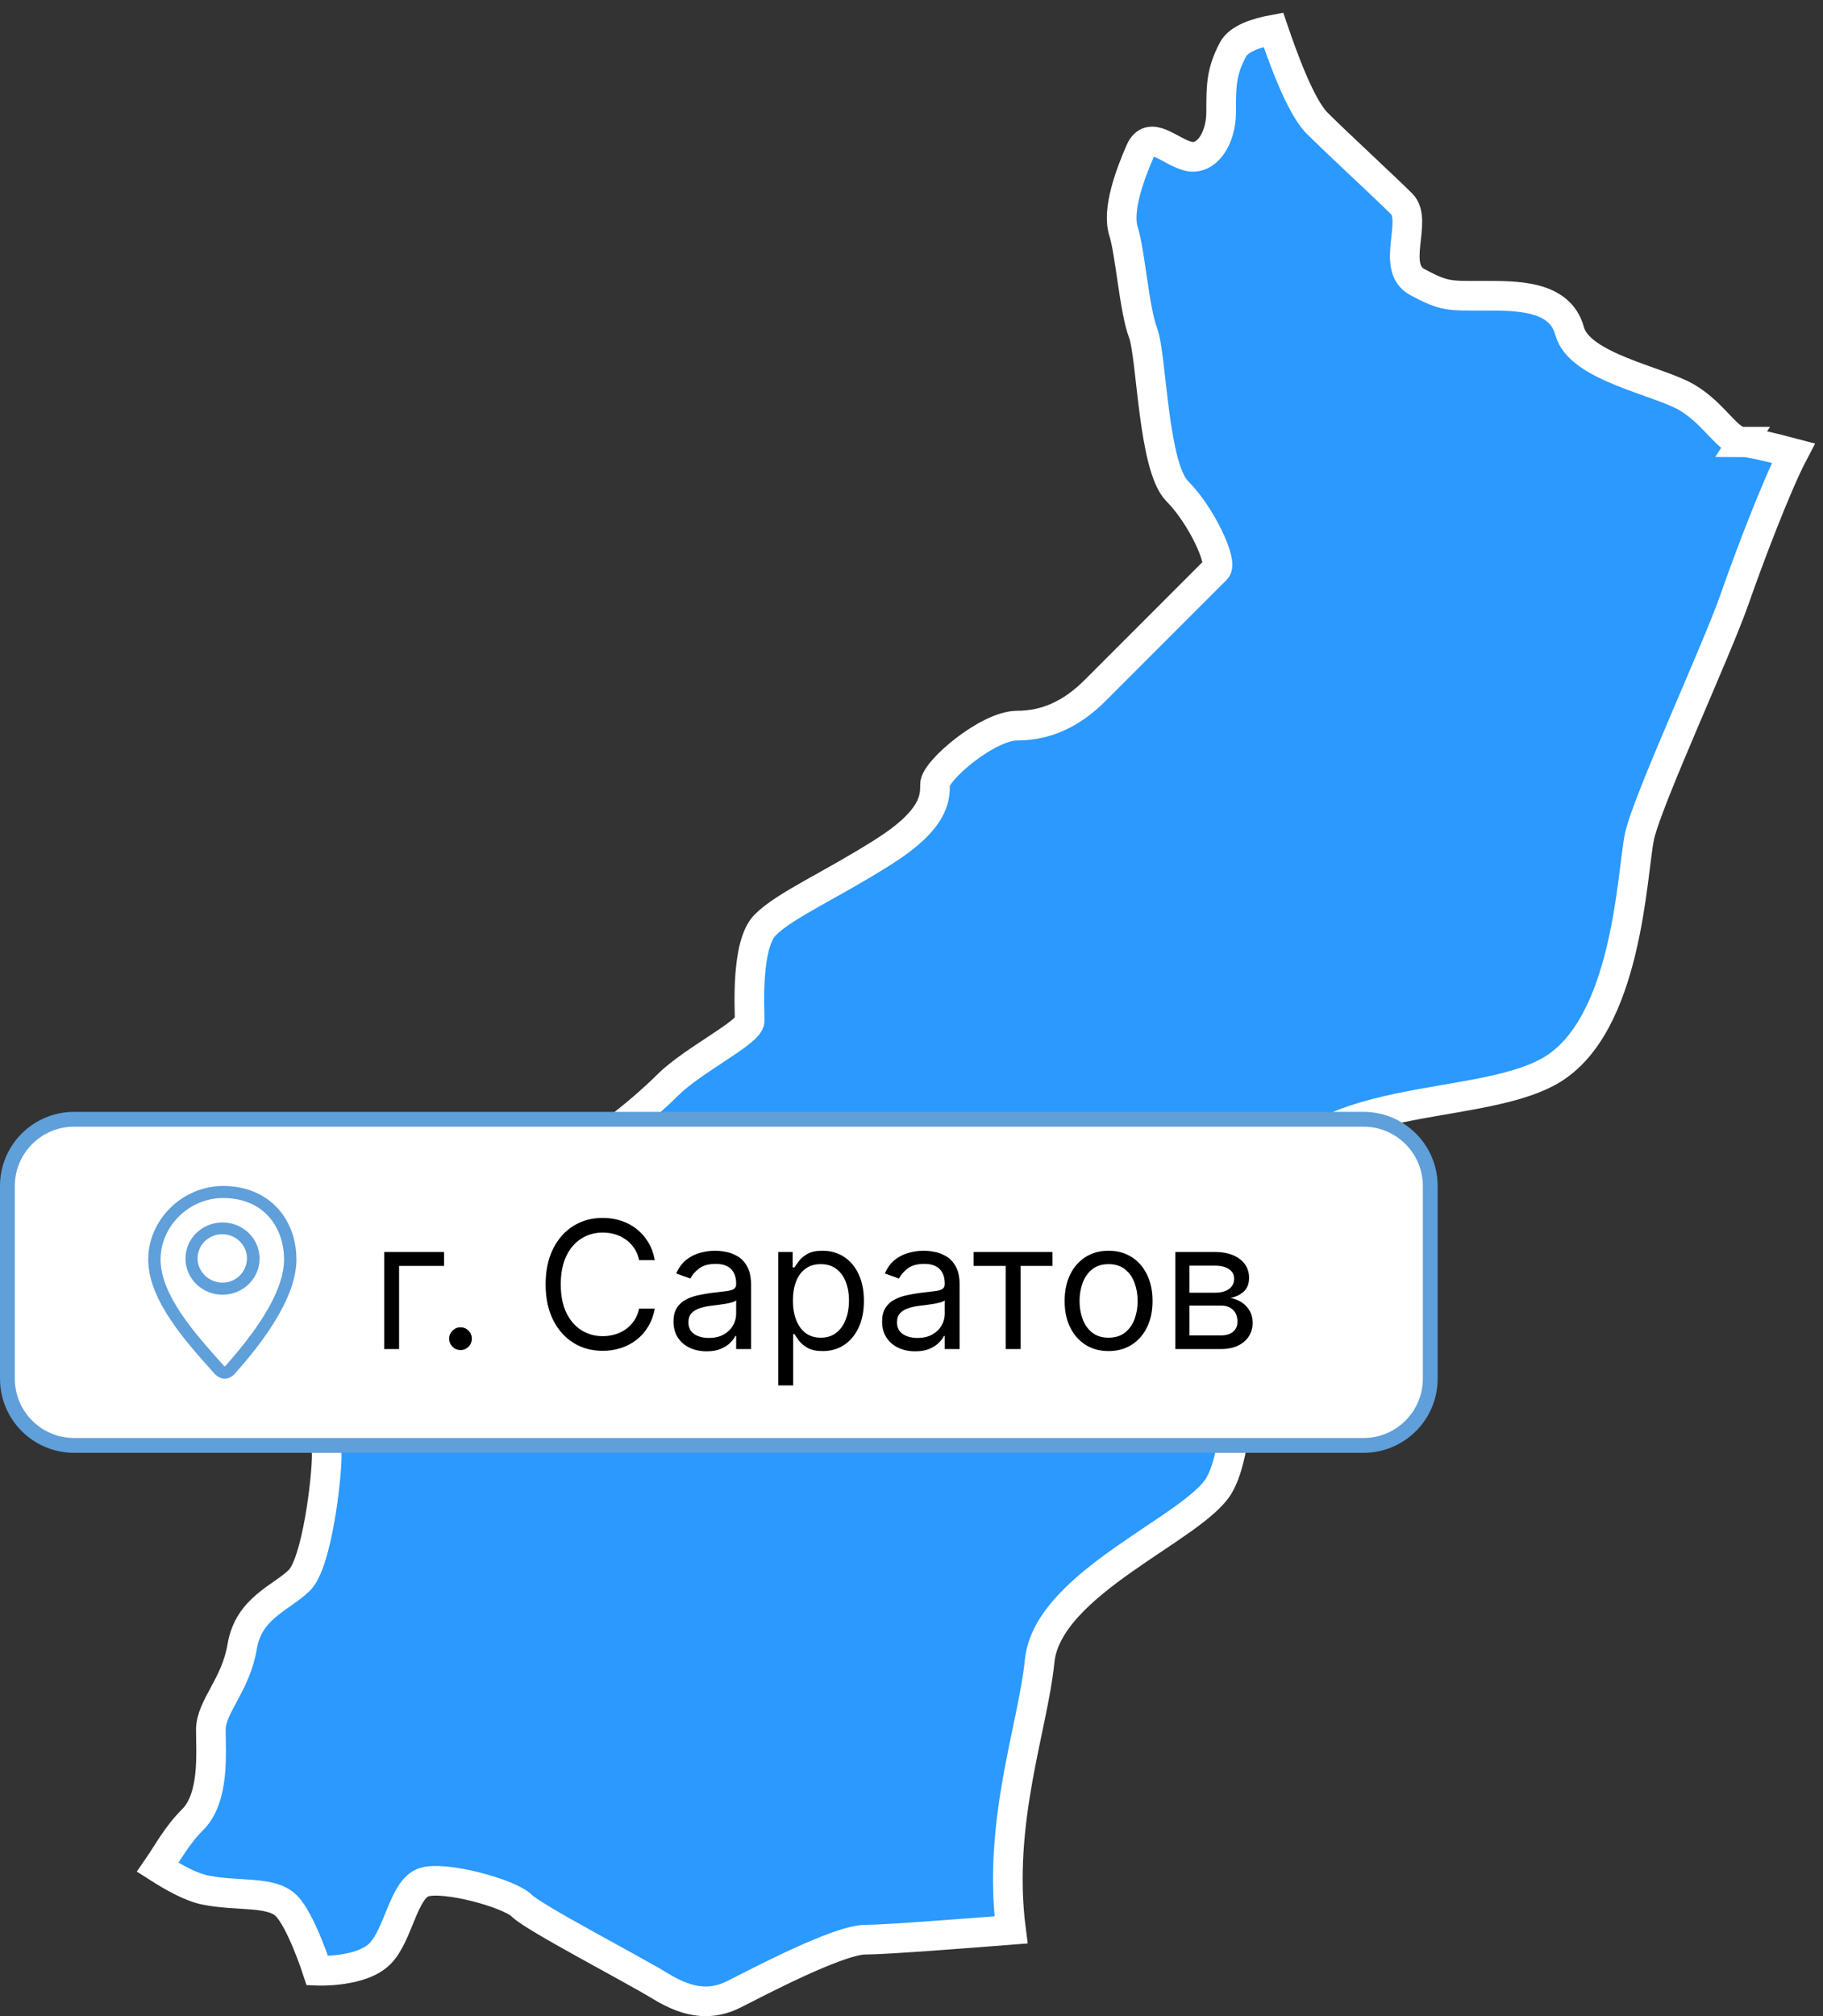
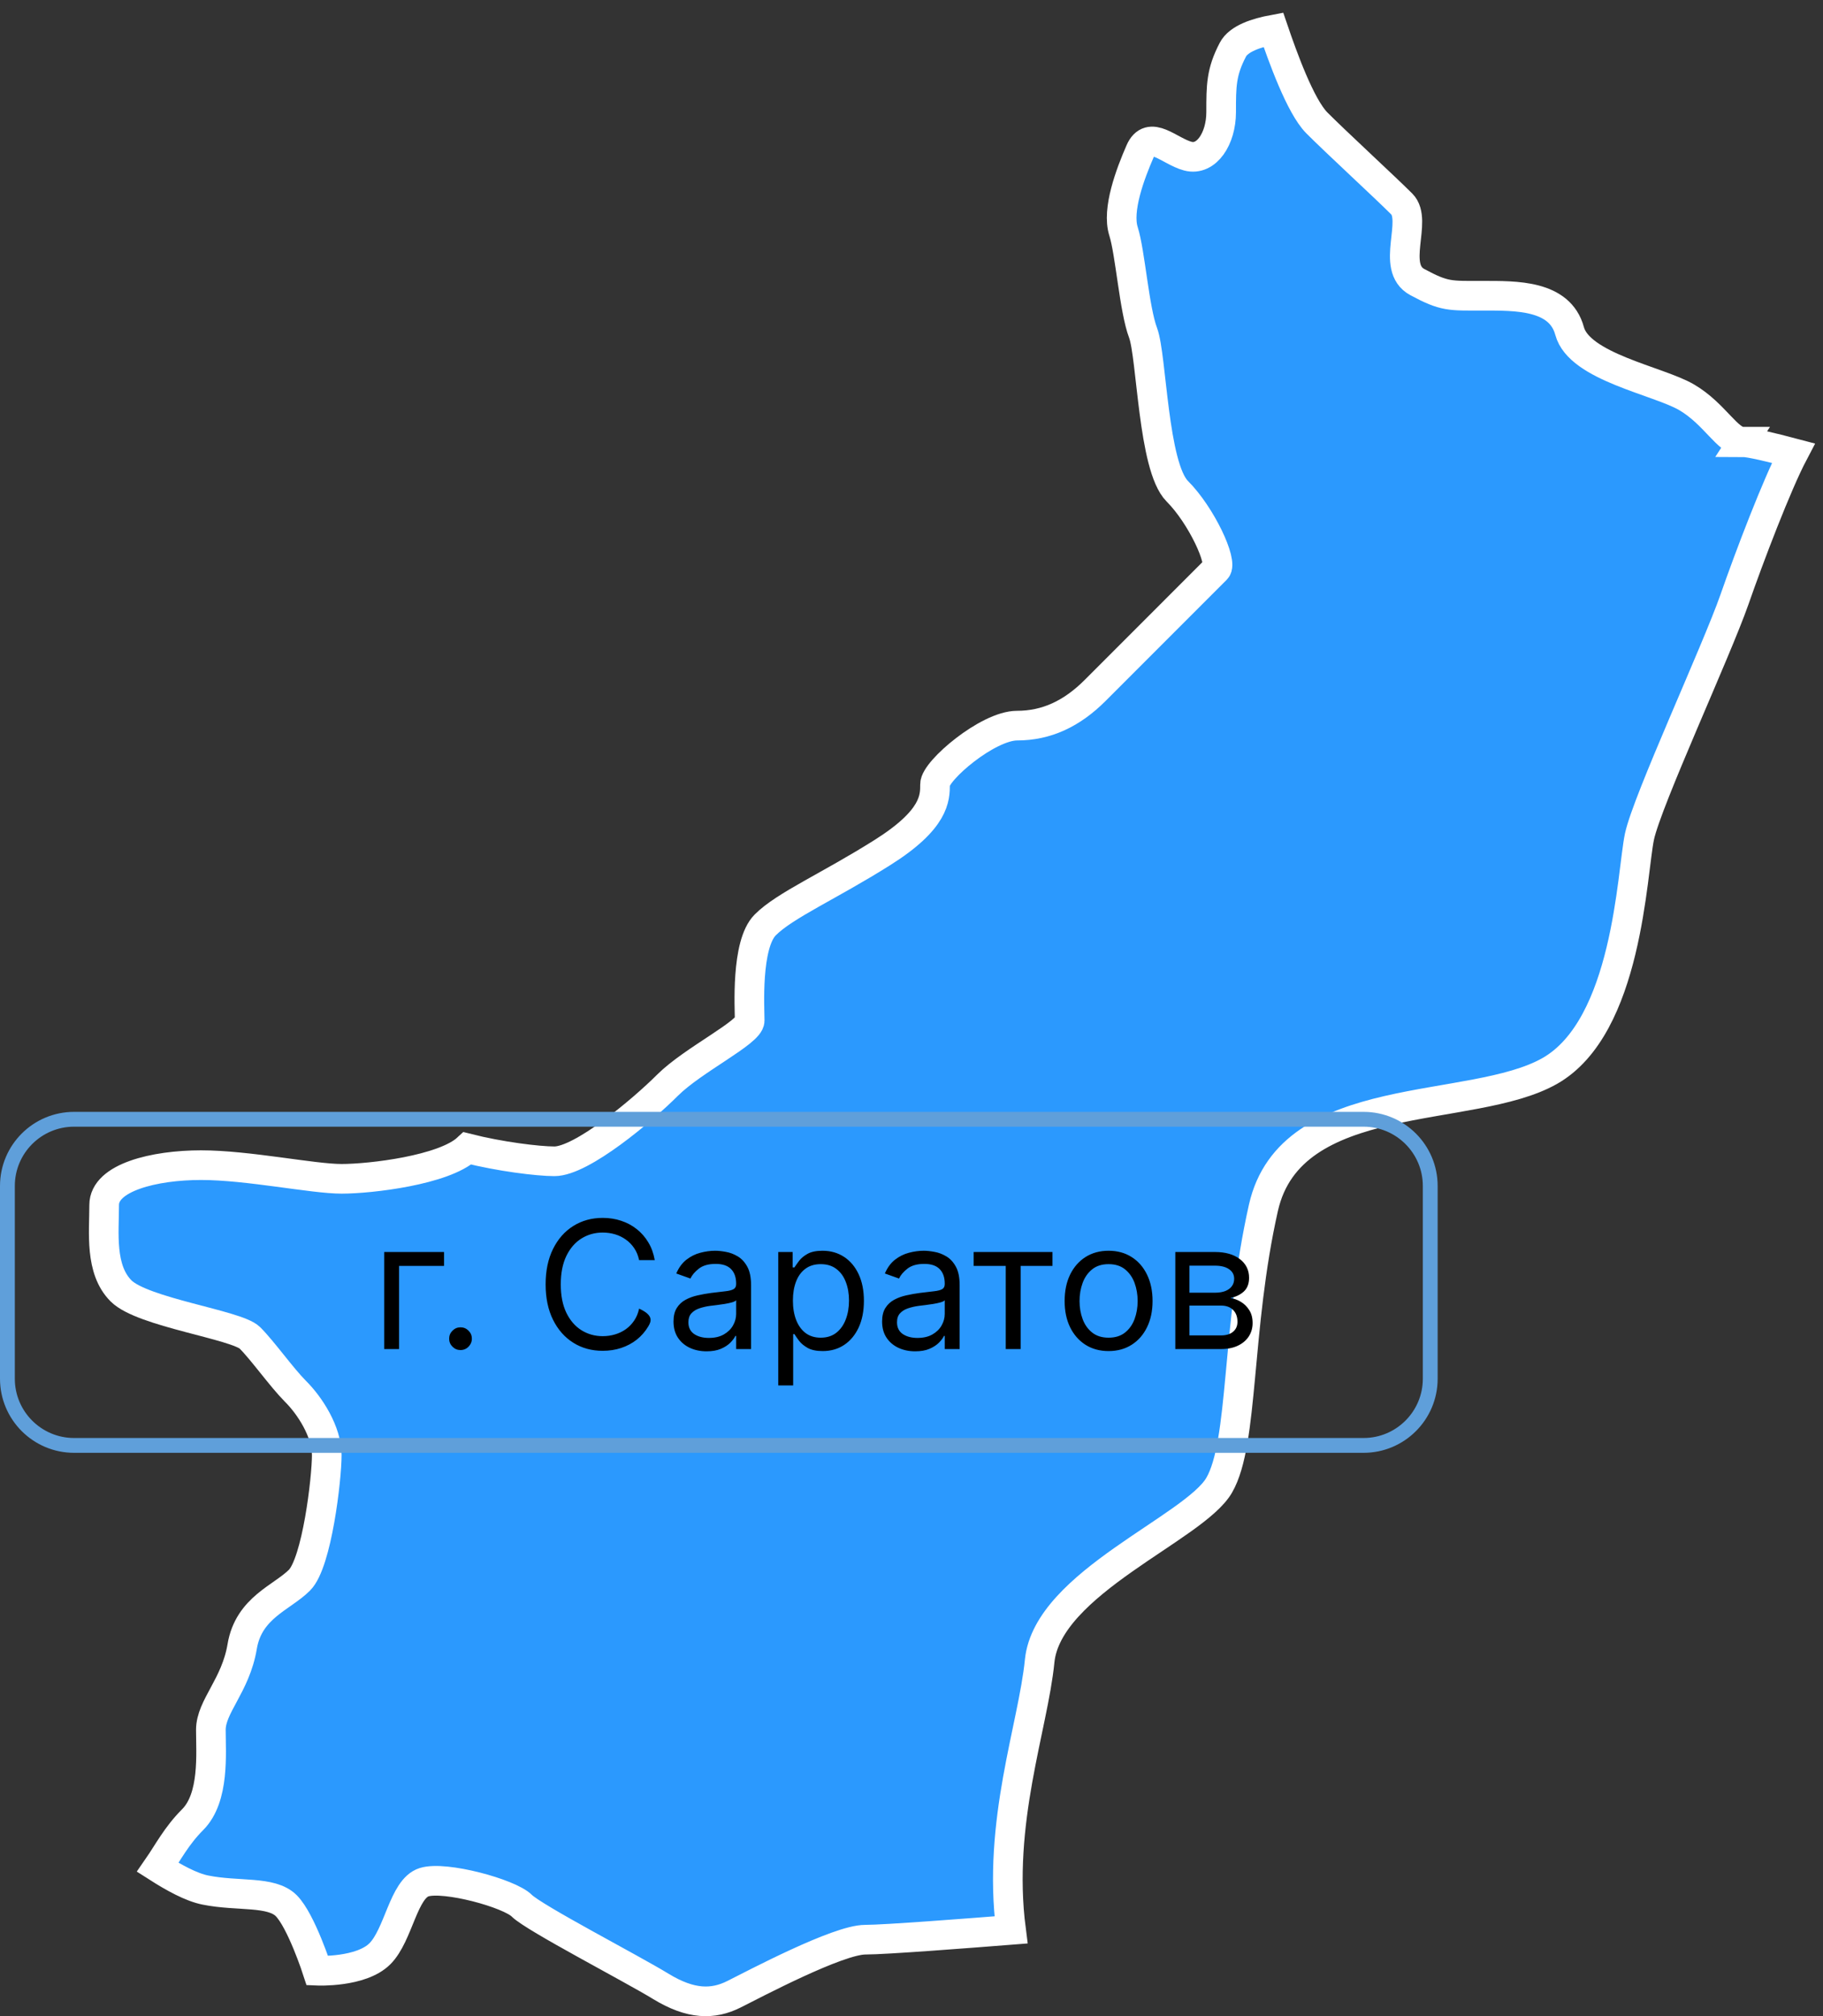
<svg xmlns="http://www.w3.org/2000/svg" width="123" height="136" viewBox="0 0 123 136" fill="none">
  <rect x="0" y="0" width="123" height="136" fill="#333333" stroke="none" />
  <g clip-path="url(#clip0_3_9)">
    <path d="M117.586 29.795C116.564 29.795 115.713 27.922 113.801 26.801C111.889 25.679 106.552 24.757 105.901 22.323C105.24 19.889 102.277 19.949 100.044 19.949C97.811 19.949 97.471 20.02 95.628 19.028C93.786 18.036 95.698 14.881 94.577 13.759C93.456 12.637 90.061 9.512 88.85 8.29C87.739 7.178 86.527 3.793 85.916 2C84.785 2.21 83.573 2.601 83.183 3.352C82.392 4.865 82.392 5.786 82.392 7.569C82.392 9.352 81.401 10.864 80.149 10.534C78.897 10.203 77.576 8.691 76.925 10.203C76.264 11.716 75.343 14.16 75.804 15.602C76.264 17.055 76.525 20.871 77.125 22.453C77.716 24.036 77.786 31.478 79.428 33.131C81.07 34.774 82.522 37.939 82.061 38.4L73.891 46.573C72.309 48.156 70.597 48.947 68.625 48.947C66.652 48.947 63.088 51.982 63.088 52.903C63.088 53.825 63.088 55.277 59.533 57.511C55.979 59.754 52.945 61.067 51.633 62.389C50.312 63.711 50.582 68.058 50.582 68.849C50.582 69.641 46.767 71.484 45.045 73.196C43.333 74.909 39.248 78.335 37.406 78.335C36.294 78.335 33.711 78.014 31.538 77.463C29.956 78.936 25 79.517 23.048 79.517C21.095 79.517 16.73 78.595 13.566 78.595C10.402 78.595 7.028 79.427 7.028 81.28C7.028 83.133 6.717 85.627 8.169 87.079C9.621 88.531 15.979 89.363 16.86 90.244C17.741 91.126 18.973 92.879 19.934 93.85C20.905 94.812 22.047 96.575 22.047 98.157C22.047 99.74 21.386 105.409 20.204 106.591C19.023 107.773 16.78 108.434 16.34 111.068C15.899 113.703 14.227 115.105 14.227 116.688C14.227 118.27 14.487 121.255 12.995 122.747C11.904 123.839 11.323 124.981 10.642 125.963C11.694 126.634 12.895 127.305 13.866 127.495C16.059 127.936 18.302 127.535 19.313 128.547C20.324 129.559 21.416 132.934 21.416 132.934C21.416 132.934 24.36 133.064 25.631 131.792C26.903 130.52 27.213 127.405 28.615 126.964C30.017 126.524 34.372 127.716 35.203 128.547C36.034 129.378 42.582 132.764 44.595 133.996C46.617 135.228 48.109 135.228 49.511 134.527C50.913 133.826 56.54 130.841 58.382 130.841C59.754 130.841 65.411 130.4 68.214 130.18C67.273 122.898 69.706 116.497 70.147 112.04C70.677 106.771 80.6 103.075 82.262 100.181C83.934 97.286 83.403 89.643 85.245 81.47C87.088 73.297 99.293 75.23 104.559 72.245C109.826 69.26 110.096 58.893 110.617 56.429C111.148 53.975 115.794 43.959 117.025 40.443C118.036 37.538 119.889 32.68 121 30.567C119.598 30.196 118.076 29.826 117.566 29.826L117.586 29.795Z" fill="#2B99FE" stroke="white" stroke-width="2" />
-     <path d="M92 75.5H5C2.515 75.5 0.5 77.515 0.5 80V93C0.5 95.485 2.515 97.5 5 97.5H92C94.485 97.5 96.5 95.485 96.5 93V80C96.5 77.515 94.485 75.5 92 75.5Z" fill="white" />
    <path d="M92 75.5H5C2.515 75.5 0.5 77.515 0.5 80V93C0.5 95.485 2.515 97.5 5 97.5H92C94.485 97.5 96.5 95.485 96.5 93V80C96.5 77.515 94.485 75.5 92 75.5Z" stroke="#5F9FDA" />
-     <path d="M15.047 80C12.315 80 10 82.27 10 84.958C10 87.773 12.683 90.653 14.488 92.676C14.495 92.684 14.786 93 15.145 93H15.177C15.537 93 15.826 92.684 15.833 92.676C17.527 90.778 20 87.648 20 84.958C20 82.269 18.195 80 15.047 80ZM15.215 92.131C15.2 92.145 15.179 92.161 15.16 92.174C15.141 92.162 15.12 92.145 15.105 92.131L14.887 91.886C13.176 89.973 10.833 87.352 10.833 84.958C10.833 82.71 12.763 80.812 15.047 80.812C17.892 80.812 19.166 82.894 19.166 84.958C19.166 86.775 17.837 89.189 15.215 92.131ZM15.015 82.46C13.634 82.46 12.515 83.551 12.515 84.897C12.515 86.244 13.634 87.335 15.015 87.335C16.395 87.335 17.515 86.243 17.515 84.897C17.515 83.552 16.395 82.46 15.015 82.46ZM15.015 86.522C14.095 86.522 13.329 85.776 13.329 84.88C13.329 83.983 14.076 83.255 14.995 83.255C15.915 83.255 16.662 83.983 16.662 84.88C16.663 85.776 15.934 86.522 15.015 86.522Z" fill="#5F9FDA" />
-     <path d="M29.96 84.454V85.392H26.926V91H25.921V84.454H29.96ZM31.071 91.068C30.861 91.068 30.681 90.993 30.53 90.842C30.38 90.692 30.304 90.511 30.304 90.301C30.304 90.091 30.38 89.91 30.53 89.76C30.681 89.609 30.861 89.534 31.071 89.534C31.282 89.534 31.462 89.609 31.613 89.76C31.763 89.91 31.838 90.091 31.838 90.301C31.838 90.44 31.803 90.568 31.732 90.685C31.664 90.801 31.571 90.895 31.455 90.966C31.341 91.034 31.213 91.068 31.071 91.068ZM44.177 85H43.12C43.058 84.696 42.949 84.429 42.792 84.199C42.639 83.969 42.451 83.776 42.23 83.619C42.011 83.46 41.768 83.341 41.501 83.261C41.234 83.182 40.956 83.142 40.666 83.142C40.137 83.142 39.659 83.276 39.23 83.543C38.804 83.81 38.464 84.203 38.211 84.723C37.961 85.243 37.836 85.881 37.836 86.636C37.836 87.392 37.961 88.03 38.211 88.55C38.464 89.07 38.804 89.463 39.23 89.73C39.659 89.997 40.137 90.131 40.666 90.131C40.956 90.131 41.234 90.091 41.501 90.011C41.768 89.932 42.011 89.814 42.23 89.658C42.451 89.499 42.639 89.304 42.792 89.074C42.949 88.841 43.058 88.574 43.12 88.273H44.177C44.098 88.719 43.953 89.118 43.742 89.47C43.532 89.822 43.271 90.122 42.959 90.369C42.646 90.614 42.295 90.8 41.906 90.928C41.52 91.055 41.106 91.119 40.666 91.119C39.922 91.119 39.26 90.938 38.68 90.574C38.1 90.21 37.645 89.693 37.312 89.023C36.98 88.352 36.814 87.557 36.814 86.636C36.814 85.716 36.98 84.921 37.312 84.25C37.645 83.579 38.1 83.062 38.68 82.699C39.26 82.335 39.922 82.153 40.666 82.153C41.106 82.153 41.52 82.217 41.906 82.345C42.295 82.473 42.646 82.66 42.959 82.908C43.271 83.152 43.532 83.45 43.742 83.803C43.953 84.152 44.098 84.551 44.177 85ZM47.675 91.153C47.26 91.153 46.883 91.075 46.545 90.919C46.207 90.76 45.939 90.531 45.74 90.233C45.541 89.932 45.442 89.568 45.442 89.142C45.442 88.767 45.516 88.463 45.663 88.23C45.811 87.994 46.008 87.81 46.256 87.676C46.503 87.543 46.776 87.443 47.074 87.378C47.375 87.31 47.678 87.256 47.981 87.216C48.379 87.165 48.702 87.126 48.949 87.101C49.199 87.072 49.381 87.026 49.494 86.96C49.611 86.895 49.669 86.781 49.669 86.619V86.585C49.669 86.165 49.554 85.838 49.324 85.605C49.097 85.372 48.751 85.256 48.288 85.256C47.808 85.256 47.432 85.361 47.159 85.571C46.886 85.781 46.695 86.006 46.584 86.244L45.629 85.903C45.8 85.506 46.027 85.196 46.311 84.974C46.598 84.75 46.91 84.594 47.249 84.506C47.59 84.415 47.925 84.369 48.254 84.369C48.465 84.369 48.706 84.395 48.979 84.446C49.254 84.494 49.52 84.595 49.776 84.749C50.034 84.902 50.249 85.133 50.419 85.443C50.59 85.753 50.675 86.168 50.675 86.688V91H49.669V90.114H49.618C49.55 90.256 49.436 90.408 49.277 90.57C49.118 90.731 48.906 90.869 48.642 90.983C48.378 91.097 48.055 91.153 47.675 91.153ZM47.828 90.25C48.226 90.25 48.561 90.172 48.834 90.016C49.109 89.859 49.317 89.658 49.456 89.41C49.598 89.163 49.669 88.903 49.669 88.631V87.71C49.626 87.761 49.533 87.808 49.388 87.851C49.246 87.891 49.081 87.926 48.894 87.957C48.709 87.986 48.528 88.011 48.352 88.034C48.179 88.054 48.038 88.071 47.93 88.085C47.669 88.119 47.425 88.175 47.197 88.251C46.973 88.325 46.791 88.438 46.652 88.588C46.516 88.736 46.447 88.938 46.447 89.193C46.447 89.543 46.577 89.807 46.835 89.986C47.097 90.162 47.428 90.25 47.828 90.25ZM52.51 93.454V84.454H53.482V85.494H53.601C53.675 85.381 53.777 85.236 53.908 85.06C54.041 84.881 54.232 84.722 54.479 84.582C54.729 84.44 55.067 84.369 55.493 84.369C56.044 84.369 56.53 84.507 56.951 84.783C57.371 85.058 57.699 85.449 57.935 85.954C58.171 86.46 58.289 87.057 58.289 87.744C58.289 88.438 58.171 89.038 57.935 89.547C57.699 90.053 57.373 90.445 56.955 90.723C56.537 90.999 56.056 91.136 55.51 91.136C55.09 91.136 54.753 91.067 54.5 90.928C54.248 90.785 54.053 90.625 53.916 90.446C53.78 90.264 53.675 90.114 53.601 89.994H53.516V93.454H52.51ZM53.499 87.727C53.499 88.222 53.571 88.658 53.716 89.035C53.861 89.41 54.073 89.704 54.351 89.918C54.63 90.128 54.971 90.233 55.374 90.233C55.794 90.233 56.145 90.122 56.426 89.901C56.711 89.676 56.924 89.375 57.066 88.997C57.211 88.617 57.283 88.193 57.283 87.727C57.283 87.267 57.212 86.852 57.07 86.483C56.931 86.111 56.719 85.817 56.435 85.601C56.154 85.382 55.8 85.273 55.374 85.273C54.965 85.273 54.621 85.376 54.343 85.584C54.064 85.788 53.854 86.075 53.712 86.445C53.57 86.811 53.499 87.239 53.499 87.727ZM61.749 91.153C61.334 91.153 60.958 91.075 60.62 90.919C60.282 90.76 60.013 90.531 59.814 90.233C59.615 89.932 59.516 89.568 59.516 89.142C59.516 88.767 59.59 88.463 59.738 88.23C59.885 87.994 60.083 87.81 60.33 87.676C60.577 87.543 60.85 87.443 61.148 87.378C61.449 87.31 61.752 87.256 62.056 87.216C62.453 87.165 62.776 87.126 63.023 87.101C63.273 87.072 63.455 87.026 63.569 86.96C63.685 86.895 63.743 86.781 63.743 86.619V86.585C63.743 86.165 63.628 85.838 63.398 85.605C63.171 85.372 62.826 85.256 62.363 85.256C61.883 85.256 61.506 85.361 61.233 85.571C60.961 85.781 60.769 86.006 60.658 86.244L59.703 85.903C59.874 85.506 60.101 85.196 60.385 84.974C60.672 84.75 60.985 84.594 61.323 84.506C61.664 84.415 61.999 84.369 62.328 84.369C62.539 84.369 62.78 84.395 63.053 84.446C63.328 84.494 63.594 84.595 63.85 84.749C64.108 84.902 64.323 85.133 64.493 85.443C64.664 85.753 64.749 86.168 64.749 86.688V91H63.743V90.114H63.692C63.624 90.256 63.51 90.408 63.351 90.57C63.192 90.731 62.98 90.869 62.716 90.983C62.452 91.097 62.13 91.153 61.749 91.153ZM61.902 90.25C62.3 90.25 62.635 90.172 62.908 90.016C63.184 89.859 63.391 89.658 63.53 89.41C63.672 89.163 63.743 88.903 63.743 88.631V87.71C63.701 87.761 63.607 87.808 63.462 87.851C63.32 87.891 63.155 87.926 62.968 87.957C62.783 87.986 62.603 88.011 62.426 88.034C62.253 88.054 62.113 88.071 62.005 88.085C61.743 88.119 61.499 88.175 61.272 88.251C61.047 88.325 60.865 88.438 60.726 88.588C60.59 88.736 60.522 88.938 60.522 89.193C60.522 89.543 60.651 89.807 60.909 89.986C61.171 90.162 61.502 90.25 61.902 90.25ZM65.694 85.392V84.454H71.012V85.392H68.864V91H67.859V85.392H65.694ZM74.798 91.136C74.207 91.136 73.689 90.996 73.243 90.715C72.8 90.433 72.453 90.04 72.203 89.534C71.956 89.028 71.832 88.438 71.832 87.761C71.832 87.079 71.956 86.484 72.203 85.976C72.453 85.467 72.8 85.072 73.243 84.791C73.689 84.51 74.207 84.369 74.798 84.369C75.389 84.369 75.906 84.51 76.349 84.791C76.796 85.072 77.142 85.467 77.389 85.976C77.639 86.484 77.764 87.079 77.764 87.761C77.764 88.438 77.639 89.028 77.389 89.534C77.142 90.04 76.796 90.433 76.349 90.715C75.906 90.996 75.389 91.136 74.798 91.136ZM74.798 90.233C75.247 90.233 75.617 90.118 75.906 89.888C76.196 89.658 76.41 89.355 76.55 88.98C76.689 88.605 76.758 88.199 76.758 87.761C76.758 87.324 76.689 86.916 76.55 86.538C76.41 86.16 76.196 85.855 75.906 85.622C75.617 85.389 75.247 85.273 74.798 85.273C74.349 85.273 73.98 85.389 73.69 85.622C73.401 85.855 73.186 86.16 73.047 86.538C72.908 86.916 72.838 87.324 72.838 87.761C72.838 88.199 72.908 88.605 73.047 88.98C73.186 89.355 73.401 89.658 73.69 89.888C73.98 90.118 74.349 90.233 74.798 90.233ZM79.299 91V84.454H81.975C82.68 84.454 83.24 84.614 83.654 84.932C84.069 85.25 84.277 85.671 84.277 86.193C84.277 86.591 84.159 86.899 83.923 87.118C83.687 87.334 83.385 87.48 83.015 87.557C83.257 87.591 83.491 87.676 83.718 87.812C83.948 87.949 84.139 88.136 84.289 88.375C84.44 88.611 84.515 88.901 84.515 89.244C84.515 89.579 84.43 89.879 84.26 90.144C84.089 90.408 83.845 90.617 83.527 90.77C83.209 90.923 82.828 91 82.385 91H79.299ZM80.254 90.079H82.385C82.731 90.079 83.002 89.997 83.198 89.832C83.394 89.668 83.493 89.443 83.493 89.159C83.493 88.821 83.394 88.555 83.198 88.362C83.002 88.166 82.731 88.068 82.385 88.068H80.254V90.079ZM80.254 87.199H81.975C82.245 87.199 82.477 87.162 82.67 87.088C82.863 87.011 83.011 86.903 83.113 86.764C83.218 86.622 83.271 86.454 83.271 86.261C83.271 85.986 83.156 85.77 82.926 85.614C82.696 85.454 82.379 85.375 81.975 85.375H80.254V87.199Z" fill="black" />
+     <path d="M29.96 84.454V85.392H26.926V91H25.921V84.454H29.96ZM31.071 91.068C30.861 91.068 30.681 90.993 30.53 90.842C30.38 90.692 30.304 90.511 30.304 90.301C30.304 90.091 30.38 89.91 30.53 89.76C30.681 89.609 30.861 89.534 31.071 89.534C31.282 89.534 31.462 89.609 31.613 89.76C31.763 89.91 31.838 90.091 31.838 90.301C31.838 90.44 31.803 90.568 31.732 90.685C31.664 90.801 31.571 90.895 31.455 90.966C31.341 91.034 31.213 91.068 31.071 91.068ZM44.177 85H43.12C43.058 84.696 42.949 84.429 42.792 84.199C42.639 83.969 42.451 83.776 42.23 83.619C42.011 83.46 41.768 83.341 41.501 83.261C41.234 83.182 40.956 83.142 40.666 83.142C40.137 83.142 39.659 83.276 39.23 83.543C38.804 83.81 38.464 84.203 38.211 84.723C37.961 85.243 37.836 85.881 37.836 86.636C37.836 87.392 37.961 88.03 38.211 88.55C38.464 89.07 38.804 89.463 39.23 89.73C39.659 89.997 40.137 90.131 40.666 90.131C40.956 90.131 41.234 90.091 41.501 90.011C41.768 89.932 42.011 89.814 42.23 89.658C42.451 89.499 42.639 89.304 42.792 89.074C42.949 88.841 43.058 88.574 43.12 88.273C44.098 88.719 43.953 89.118 43.742 89.47C43.532 89.822 43.271 90.122 42.959 90.369C42.646 90.614 42.295 90.8 41.906 90.928C41.52 91.055 41.106 91.119 40.666 91.119C39.922 91.119 39.26 90.938 38.68 90.574C38.1 90.21 37.645 89.693 37.312 89.023C36.98 88.352 36.814 87.557 36.814 86.636C36.814 85.716 36.98 84.921 37.312 84.25C37.645 83.579 38.1 83.062 38.68 82.699C39.26 82.335 39.922 82.153 40.666 82.153C41.106 82.153 41.52 82.217 41.906 82.345C42.295 82.473 42.646 82.66 42.959 82.908C43.271 83.152 43.532 83.45 43.742 83.803C43.953 84.152 44.098 84.551 44.177 85ZM47.675 91.153C47.26 91.153 46.883 91.075 46.545 90.919C46.207 90.76 45.939 90.531 45.74 90.233C45.541 89.932 45.442 89.568 45.442 89.142C45.442 88.767 45.516 88.463 45.663 88.23C45.811 87.994 46.008 87.81 46.256 87.676C46.503 87.543 46.776 87.443 47.074 87.378C47.375 87.31 47.678 87.256 47.981 87.216C48.379 87.165 48.702 87.126 48.949 87.101C49.199 87.072 49.381 87.026 49.494 86.96C49.611 86.895 49.669 86.781 49.669 86.619V86.585C49.669 86.165 49.554 85.838 49.324 85.605C49.097 85.372 48.751 85.256 48.288 85.256C47.808 85.256 47.432 85.361 47.159 85.571C46.886 85.781 46.695 86.006 46.584 86.244L45.629 85.903C45.8 85.506 46.027 85.196 46.311 84.974C46.598 84.75 46.91 84.594 47.249 84.506C47.59 84.415 47.925 84.369 48.254 84.369C48.465 84.369 48.706 84.395 48.979 84.446C49.254 84.494 49.52 84.595 49.776 84.749C50.034 84.902 50.249 85.133 50.419 85.443C50.59 85.753 50.675 86.168 50.675 86.688V91H49.669V90.114H49.618C49.55 90.256 49.436 90.408 49.277 90.57C49.118 90.731 48.906 90.869 48.642 90.983C48.378 91.097 48.055 91.153 47.675 91.153ZM47.828 90.25C48.226 90.25 48.561 90.172 48.834 90.016C49.109 89.859 49.317 89.658 49.456 89.41C49.598 89.163 49.669 88.903 49.669 88.631V87.71C49.626 87.761 49.533 87.808 49.388 87.851C49.246 87.891 49.081 87.926 48.894 87.957C48.709 87.986 48.528 88.011 48.352 88.034C48.179 88.054 48.038 88.071 47.93 88.085C47.669 88.119 47.425 88.175 47.197 88.251C46.973 88.325 46.791 88.438 46.652 88.588C46.516 88.736 46.447 88.938 46.447 89.193C46.447 89.543 46.577 89.807 46.835 89.986C47.097 90.162 47.428 90.25 47.828 90.25ZM52.51 93.454V84.454H53.482V85.494H53.601C53.675 85.381 53.777 85.236 53.908 85.06C54.041 84.881 54.232 84.722 54.479 84.582C54.729 84.44 55.067 84.369 55.493 84.369C56.044 84.369 56.53 84.507 56.951 84.783C57.371 85.058 57.699 85.449 57.935 85.954C58.171 86.46 58.289 87.057 58.289 87.744C58.289 88.438 58.171 89.038 57.935 89.547C57.699 90.053 57.373 90.445 56.955 90.723C56.537 90.999 56.056 91.136 55.51 91.136C55.09 91.136 54.753 91.067 54.5 90.928C54.248 90.785 54.053 90.625 53.916 90.446C53.78 90.264 53.675 90.114 53.601 89.994H53.516V93.454H52.51ZM53.499 87.727C53.499 88.222 53.571 88.658 53.716 89.035C53.861 89.41 54.073 89.704 54.351 89.918C54.63 90.128 54.971 90.233 55.374 90.233C55.794 90.233 56.145 90.122 56.426 89.901C56.711 89.676 56.924 89.375 57.066 88.997C57.211 88.617 57.283 88.193 57.283 87.727C57.283 87.267 57.212 86.852 57.07 86.483C56.931 86.111 56.719 85.817 56.435 85.601C56.154 85.382 55.8 85.273 55.374 85.273C54.965 85.273 54.621 85.376 54.343 85.584C54.064 85.788 53.854 86.075 53.712 86.445C53.57 86.811 53.499 87.239 53.499 87.727ZM61.749 91.153C61.334 91.153 60.958 91.075 60.62 90.919C60.282 90.76 60.013 90.531 59.814 90.233C59.615 89.932 59.516 89.568 59.516 89.142C59.516 88.767 59.59 88.463 59.738 88.23C59.885 87.994 60.083 87.81 60.33 87.676C60.577 87.543 60.85 87.443 61.148 87.378C61.449 87.31 61.752 87.256 62.056 87.216C62.453 87.165 62.776 87.126 63.023 87.101C63.273 87.072 63.455 87.026 63.569 86.96C63.685 86.895 63.743 86.781 63.743 86.619V86.585C63.743 86.165 63.628 85.838 63.398 85.605C63.171 85.372 62.826 85.256 62.363 85.256C61.883 85.256 61.506 85.361 61.233 85.571C60.961 85.781 60.769 86.006 60.658 86.244L59.703 85.903C59.874 85.506 60.101 85.196 60.385 84.974C60.672 84.75 60.985 84.594 61.323 84.506C61.664 84.415 61.999 84.369 62.328 84.369C62.539 84.369 62.78 84.395 63.053 84.446C63.328 84.494 63.594 84.595 63.85 84.749C64.108 84.902 64.323 85.133 64.493 85.443C64.664 85.753 64.749 86.168 64.749 86.688V91H63.743V90.114H63.692C63.624 90.256 63.51 90.408 63.351 90.57C63.192 90.731 62.98 90.869 62.716 90.983C62.452 91.097 62.13 91.153 61.749 91.153ZM61.902 90.25C62.3 90.25 62.635 90.172 62.908 90.016C63.184 89.859 63.391 89.658 63.53 89.41C63.672 89.163 63.743 88.903 63.743 88.631V87.71C63.701 87.761 63.607 87.808 63.462 87.851C63.32 87.891 63.155 87.926 62.968 87.957C62.783 87.986 62.603 88.011 62.426 88.034C62.253 88.054 62.113 88.071 62.005 88.085C61.743 88.119 61.499 88.175 61.272 88.251C61.047 88.325 60.865 88.438 60.726 88.588C60.59 88.736 60.522 88.938 60.522 89.193C60.522 89.543 60.651 89.807 60.909 89.986C61.171 90.162 61.502 90.25 61.902 90.25ZM65.694 85.392V84.454H71.012V85.392H68.864V91H67.859V85.392H65.694ZM74.798 91.136C74.207 91.136 73.689 90.996 73.243 90.715C72.8 90.433 72.453 90.04 72.203 89.534C71.956 89.028 71.832 88.438 71.832 87.761C71.832 87.079 71.956 86.484 72.203 85.976C72.453 85.467 72.8 85.072 73.243 84.791C73.689 84.51 74.207 84.369 74.798 84.369C75.389 84.369 75.906 84.51 76.349 84.791C76.796 85.072 77.142 85.467 77.389 85.976C77.639 86.484 77.764 87.079 77.764 87.761C77.764 88.438 77.639 89.028 77.389 89.534C77.142 90.04 76.796 90.433 76.349 90.715C75.906 90.996 75.389 91.136 74.798 91.136ZM74.798 90.233C75.247 90.233 75.617 90.118 75.906 89.888C76.196 89.658 76.41 89.355 76.55 88.98C76.689 88.605 76.758 88.199 76.758 87.761C76.758 87.324 76.689 86.916 76.55 86.538C76.41 86.16 76.196 85.855 75.906 85.622C75.617 85.389 75.247 85.273 74.798 85.273C74.349 85.273 73.98 85.389 73.69 85.622C73.401 85.855 73.186 86.16 73.047 86.538C72.908 86.916 72.838 87.324 72.838 87.761C72.838 88.199 72.908 88.605 73.047 88.98C73.186 89.355 73.401 89.658 73.69 89.888C73.98 90.118 74.349 90.233 74.798 90.233ZM79.299 91V84.454H81.975C82.68 84.454 83.24 84.614 83.654 84.932C84.069 85.25 84.277 85.671 84.277 86.193C84.277 86.591 84.159 86.899 83.923 87.118C83.687 87.334 83.385 87.48 83.015 87.557C83.257 87.591 83.491 87.676 83.718 87.812C83.948 87.949 84.139 88.136 84.289 88.375C84.44 88.611 84.515 88.901 84.515 89.244C84.515 89.579 84.43 89.879 84.26 90.144C84.089 90.408 83.845 90.617 83.527 90.77C83.209 90.923 82.828 91 82.385 91H79.299ZM80.254 90.079H82.385C82.731 90.079 83.002 89.997 83.198 89.832C83.394 89.668 83.493 89.443 83.493 89.159C83.493 88.821 83.394 88.555 83.198 88.362C83.002 88.166 82.731 88.068 82.385 88.068H80.254V90.079ZM80.254 87.199H81.975C82.245 87.199 82.477 87.162 82.67 87.088C82.863 87.011 83.011 86.903 83.113 86.764C83.218 86.622 83.271 86.454 83.271 86.261C83.271 85.986 83.156 85.77 82.926 85.614C82.696 85.454 82.379 85.375 81.975 85.375H80.254V87.199Z" fill="black" />
  </g>
  <defs>
    <clipPath id="clip0_3_9">
      <rect width="123" height="136" fill="white" />
    </clipPath>
  </defs>
</svg>